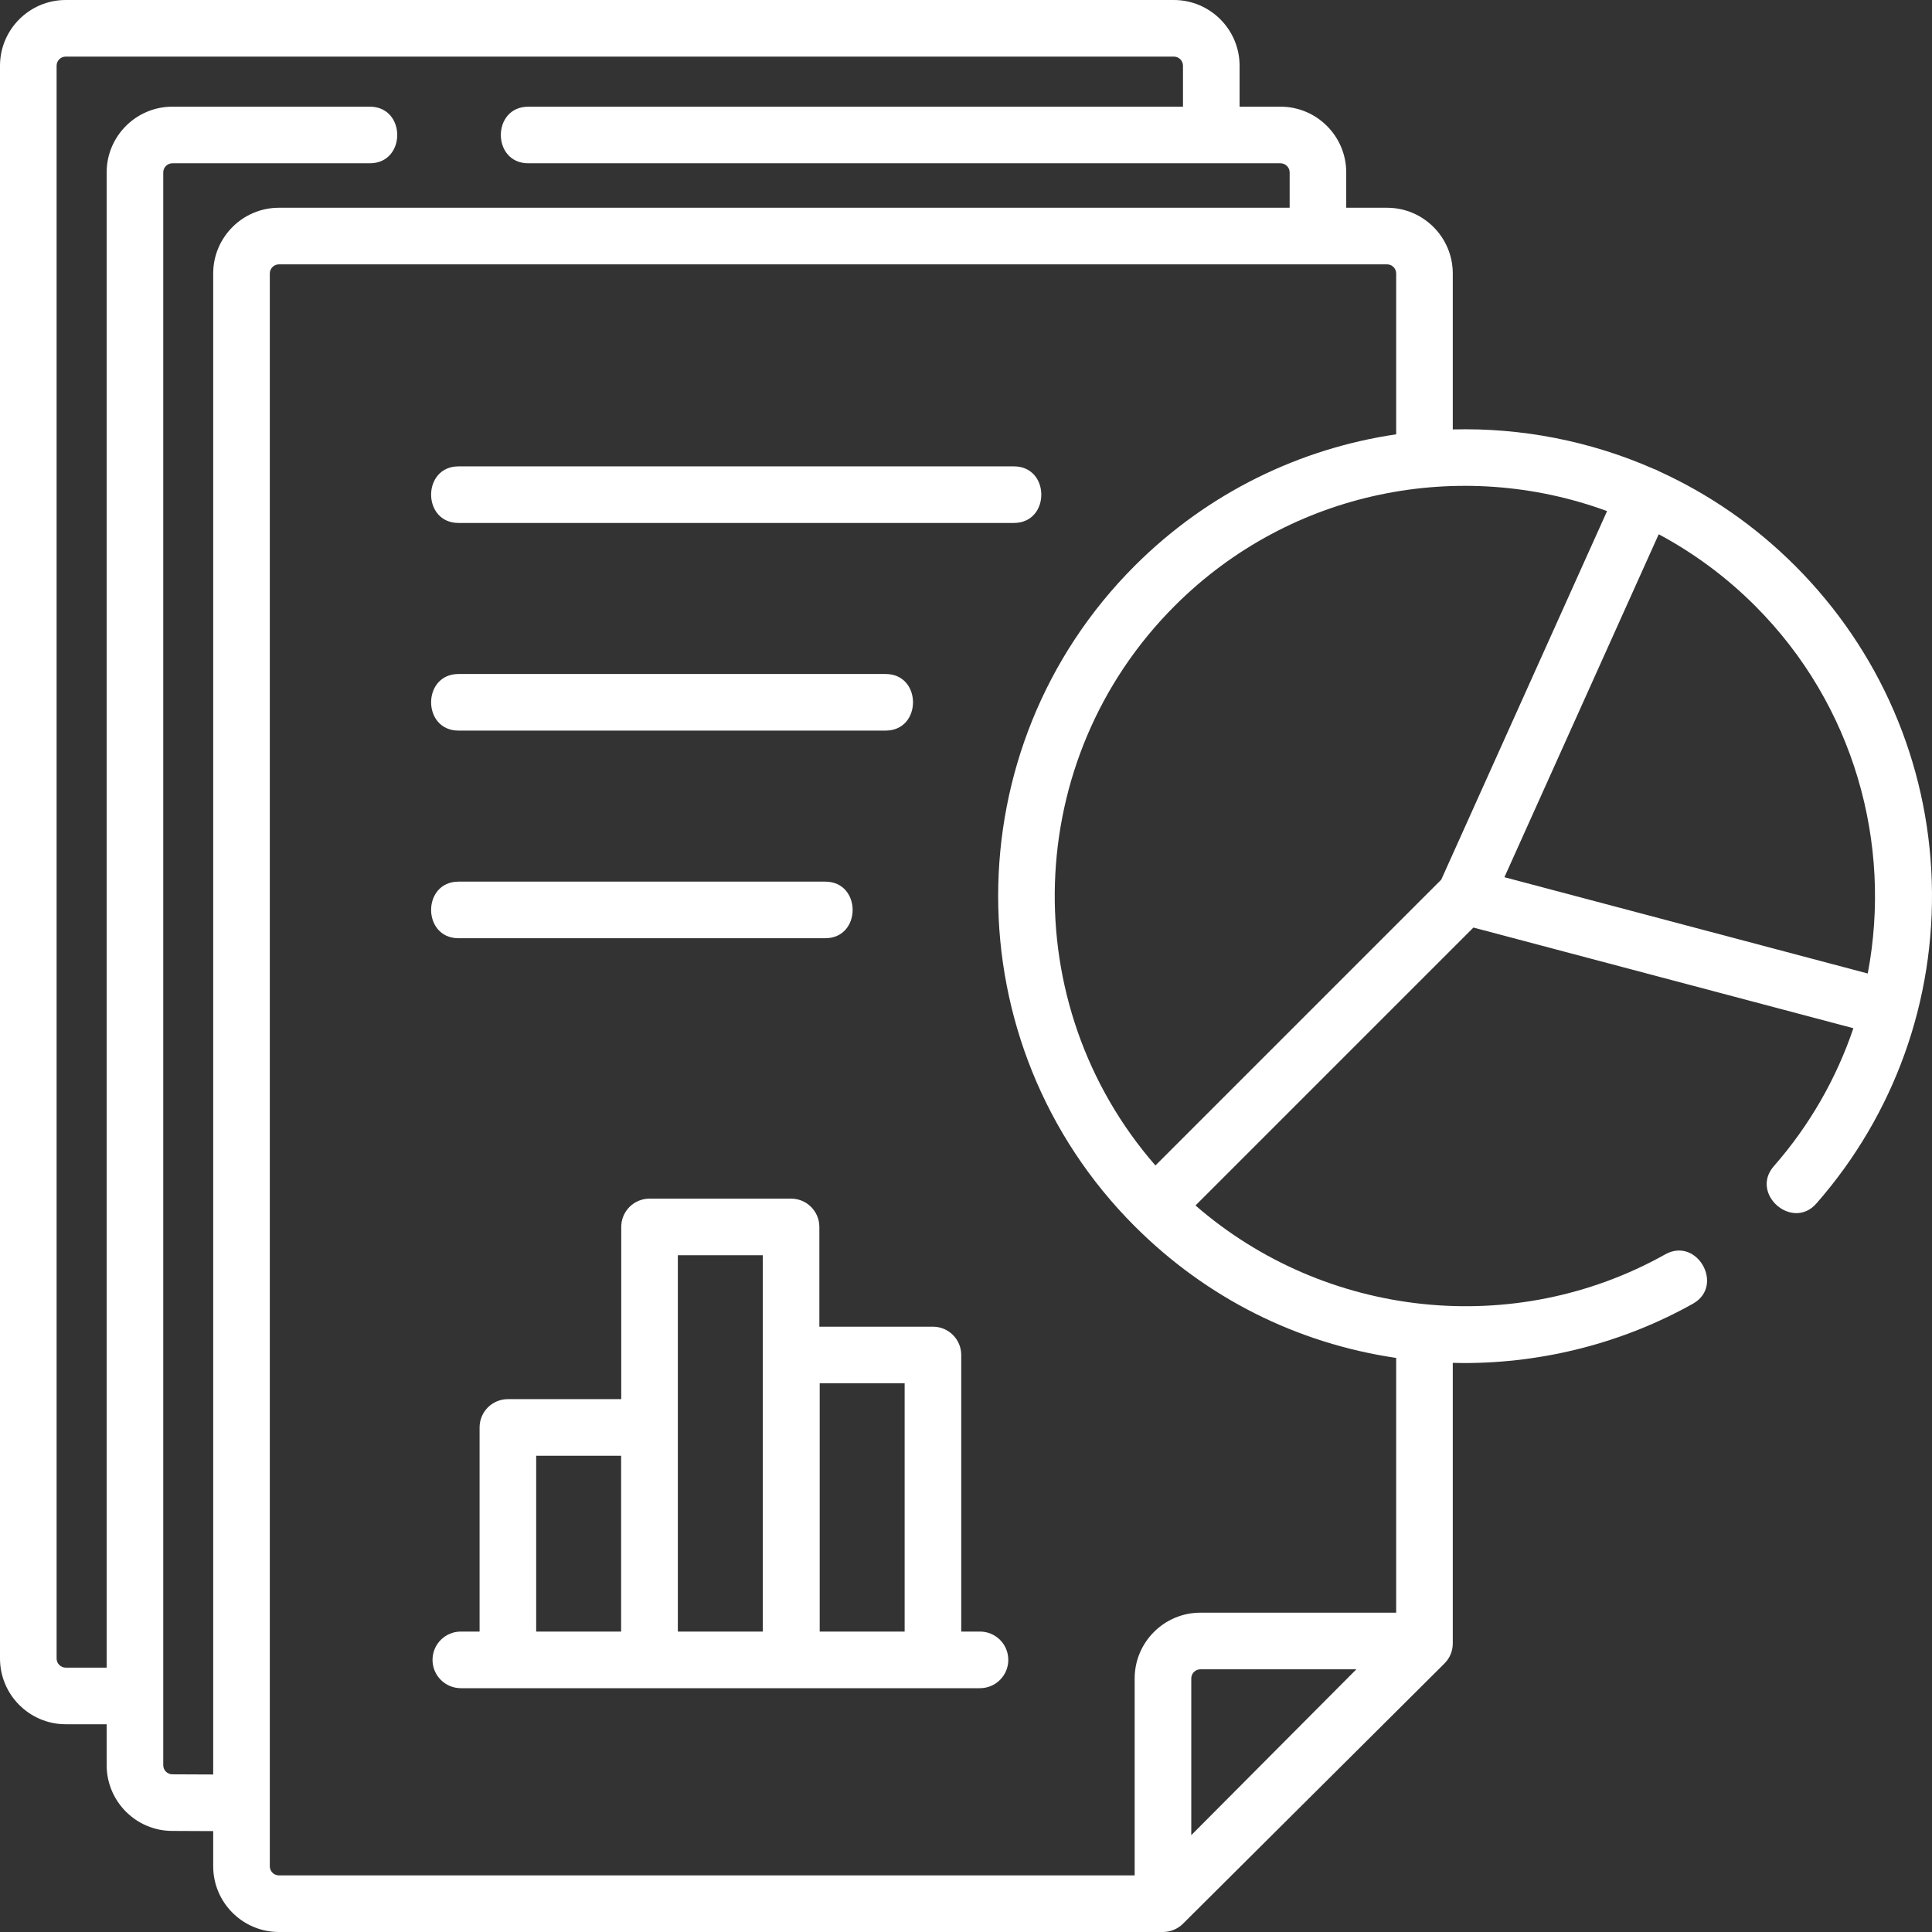
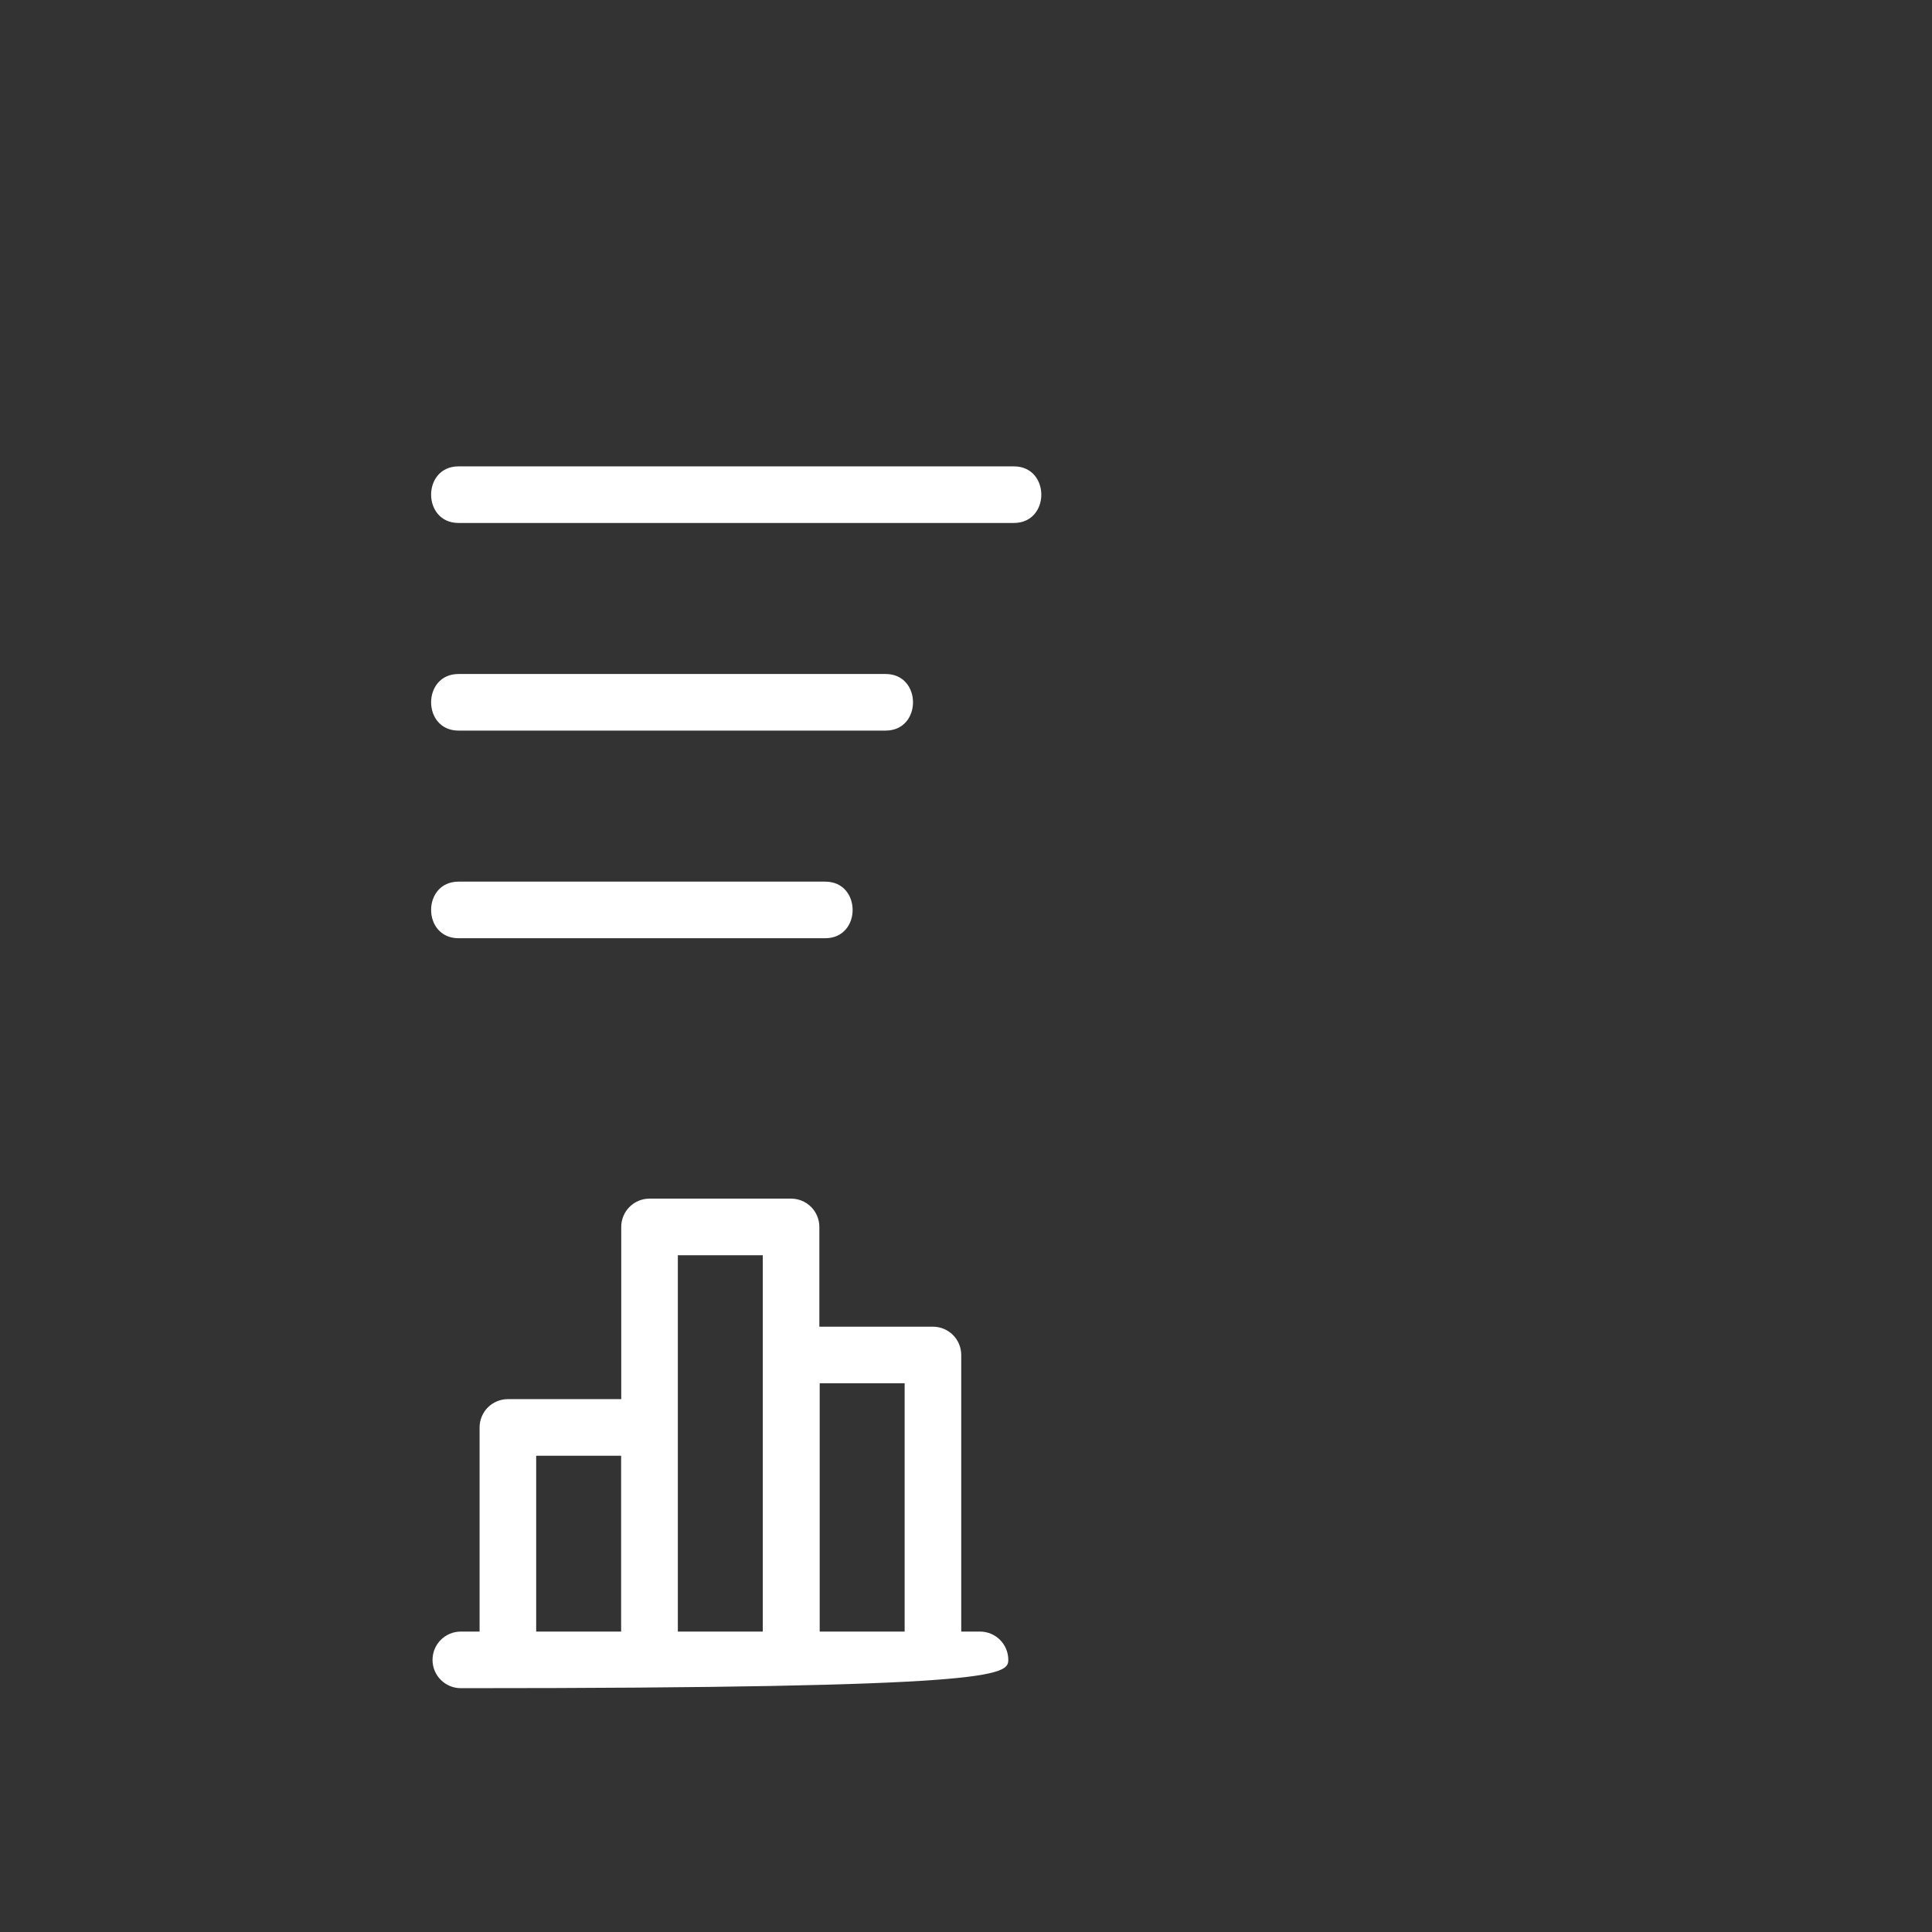
<svg xmlns="http://www.w3.org/2000/svg" width="120" height="120" viewBox="0 0 120 120" fill="none">
  <rect x="0" y="0" width="120" height="120" fill="#333333" stroke="none" />
-   <path d="M28.482 32.482H62.973C65.246 32.482 65.246 28.967 62.973 28.967H28.482C26.209 28.967 26.209 32.482 28.482 32.482ZM28.482 45.379H55.004C57.277 45.379 57.277 41.863 55.004 41.863H28.482C26.209 41.863 26.209 45.379 28.482 45.379ZM28.482 58.275H51.254C53.527 58.275 53.527 54.76 51.254 54.76H28.482C26.209 54.76 26.209 58.275 28.482 58.275ZM60.869 101.34H59.704V84.161C59.704 83.694 59.519 83.247 59.19 82.918C58.86 82.588 58.413 82.403 57.947 82.403H50.892V76.206C50.892 75.74 50.707 75.293 50.377 74.963C50.048 74.634 49.601 74.449 49.135 74.449H40.344C39.877 74.449 39.43 74.634 39.101 74.963C38.771 75.293 38.586 75.74 38.586 76.206V86.903H31.545C31.079 86.903 30.632 87.088 30.302 87.417C29.973 87.747 29.788 88.194 29.788 88.66V101.34H28.623C27.652 101.34 26.865 102.127 26.865 103.098C26.865 104.069 27.652 104.856 28.623 104.856H60.869C61.84 104.856 62.627 104.069 62.627 103.098C62.627 102.127 61.84 101.34 60.869 101.34ZM33.303 101.34V90.418H38.579V101.34H33.303ZM42.102 101.34V77.964H47.377V101.34H42.102ZM50.913 101.34V85.918H56.189V101.34H50.913Z" fill="white" />
-   <path d="M119.986 54.751C119.757 47.351 116.743 40.388 111.499 35.144C108.983 32.627 106.115 30.672 103.053 29.276C102.948 29.215 102.838 29.166 102.723 29.128C98.762 27.382 94.489 26.562 90.235 26.672V16.987C90.235 14.736 88.404 12.904 86.153 12.904H83.617V10.71C83.617 8.458 81.786 6.626 79.535 6.626H76.993V4.083C76.993 1.832 75.161 0 72.91 0H4.082C1.831 0 0 1.832 0 4.083V103.013C0 105.264 1.831 107.096 4.082 107.096H6.625V109.639C6.625 111.891 8.456 113.722 10.7 113.722L13.242 113.733V115.917C13.242 118.168 15.074 120 17.325 120H72.234C72.694 120 73.149 119.813 73.475 119.488L89.718 103.322C89.882 103.159 90.012 102.965 90.101 102.751C90.19 102.537 90.235 102.308 90.235 102.076V84.65C90.472 84.655 90.709 84.661 90.946 84.661C95.901 84.661 100.835 83.395 105.15 80.977C107.133 79.866 105.414 76.8 103.431 77.91C94.046 83.169 82.3 81.873 74.255 74.874L91.517 57.612L115.117 63.865C114.051 67.019 112.371 69.931 110.176 72.433C108.678 74.142 111.321 76.46 112.819 74.751C117.668 69.219 120.214 62.117 119.986 54.751ZM99.818 31.745L89.518 54.638L71.766 72.39C63.046 62.389 63.444 47.15 72.965 37.629C80.213 30.381 90.775 28.421 99.818 31.745ZM10.707 110.206C10.556 110.206 10.412 110.146 10.306 110.04C10.2 109.933 10.14 109.789 10.14 109.639V10.71C10.14 10.559 10.2 10.415 10.306 10.309C10.412 10.202 10.556 10.142 10.707 10.142H22.969C25.241 10.142 25.241 6.626 22.969 6.626H10.707C8.456 6.626 6.624 8.458 6.624 10.71V103.58H4.082C3.932 103.58 3.788 103.52 3.682 103.413C3.575 103.307 3.516 103.163 3.516 103.013V4.083C3.516 3.933 3.575 3.789 3.682 3.682C3.788 3.576 3.932 3.516 4.082 3.516H72.91C73.061 3.516 73.205 3.576 73.311 3.682C73.417 3.789 73.477 3.933 73.477 4.083V6.627H32.813C30.54 6.627 30.54 10.142 32.813 10.142H79.535C79.685 10.143 79.829 10.203 79.936 10.309C80.042 10.415 80.102 10.559 80.102 10.71V12.904H17.325C15.074 12.904 13.242 14.736 13.242 16.988V110.217L10.707 110.206ZM16.758 115.917V16.987C16.758 16.837 16.818 16.693 16.924 16.586C17.03 16.48 17.174 16.42 17.325 16.42H86.153C86.303 16.42 86.447 16.48 86.553 16.586C86.66 16.693 86.719 16.837 86.719 16.987V26.976C80.772 27.854 75.047 30.576 70.479 35.144C59.17 46.453 59.17 64.854 70.479 76.163C74.927 80.611 80.535 83.43 86.719 84.344V100.167H74.559C72.308 100.167 70.476 101.999 70.476 104.251V116.484H17.325C17.174 116.484 17.03 116.424 16.924 116.318C16.818 116.211 16.758 116.067 16.758 115.917ZM73.992 113.985V104.251C73.992 104.1 74.052 103.956 74.158 103.85C74.264 103.743 74.408 103.683 74.559 103.683H84.247L73.992 113.985ZM93.442 54.485L103.026 33.184C105.229 34.363 107.247 35.861 109.013 37.63C115.174 43.791 117.539 52.419 116.009 60.465L93.442 54.485Z" fill="white" />
+   <path d="M28.482 32.482H62.973C65.246 32.482 65.246 28.967 62.973 28.967H28.482C26.209 28.967 26.209 32.482 28.482 32.482ZM28.482 45.379H55.004C57.277 45.379 57.277 41.863 55.004 41.863H28.482C26.209 41.863 26.209 45.379 28.482 45.379ZM28.482 58.275H51.254C53.527 58.275 53.527 54.76 51.254 54.76H28.482C26.209 54.76 26.209 58.275 28.482 58.275ZM60.869 101.34H59.704V84.161C59.704 83.694 59.519 83.247 59.19 82.918C58.86 82.588 58.413 82.403 57.947 82.403H50.892V76.206C50.892 75.74 50.707 75.293 50.377 74.963C50.048 74.634 49.601 74.449 49.135 74.449H40.344C39.877 74.449 39.43 74.634 39.101 74.963C38.771 75.293 38.586 75.74 38.586 76.206V86.903H31.545C31.079 86.903 30.632 87.088 30.302 87.417C29.973 87.747 29.788 88.194 29.788 88.66V101.34H28.623C27.652 101.34 26.865 102.127 26.865 103.098C26.865 104.069 27.652 104.856 28.623 104.856C61.84 104.856 62.627 104.069 62.627 103.098C62.627 102.127 61.84 101.34 60.869 101.34ZM33.303 101.34V90.418H38.579V101.34H33.303ZM42.102 101.34V77.964H47.377V101.34H42.102ZM50.913 101.34V85.918H56.189V101.34H50.913Z" fill="white" />
</svg>